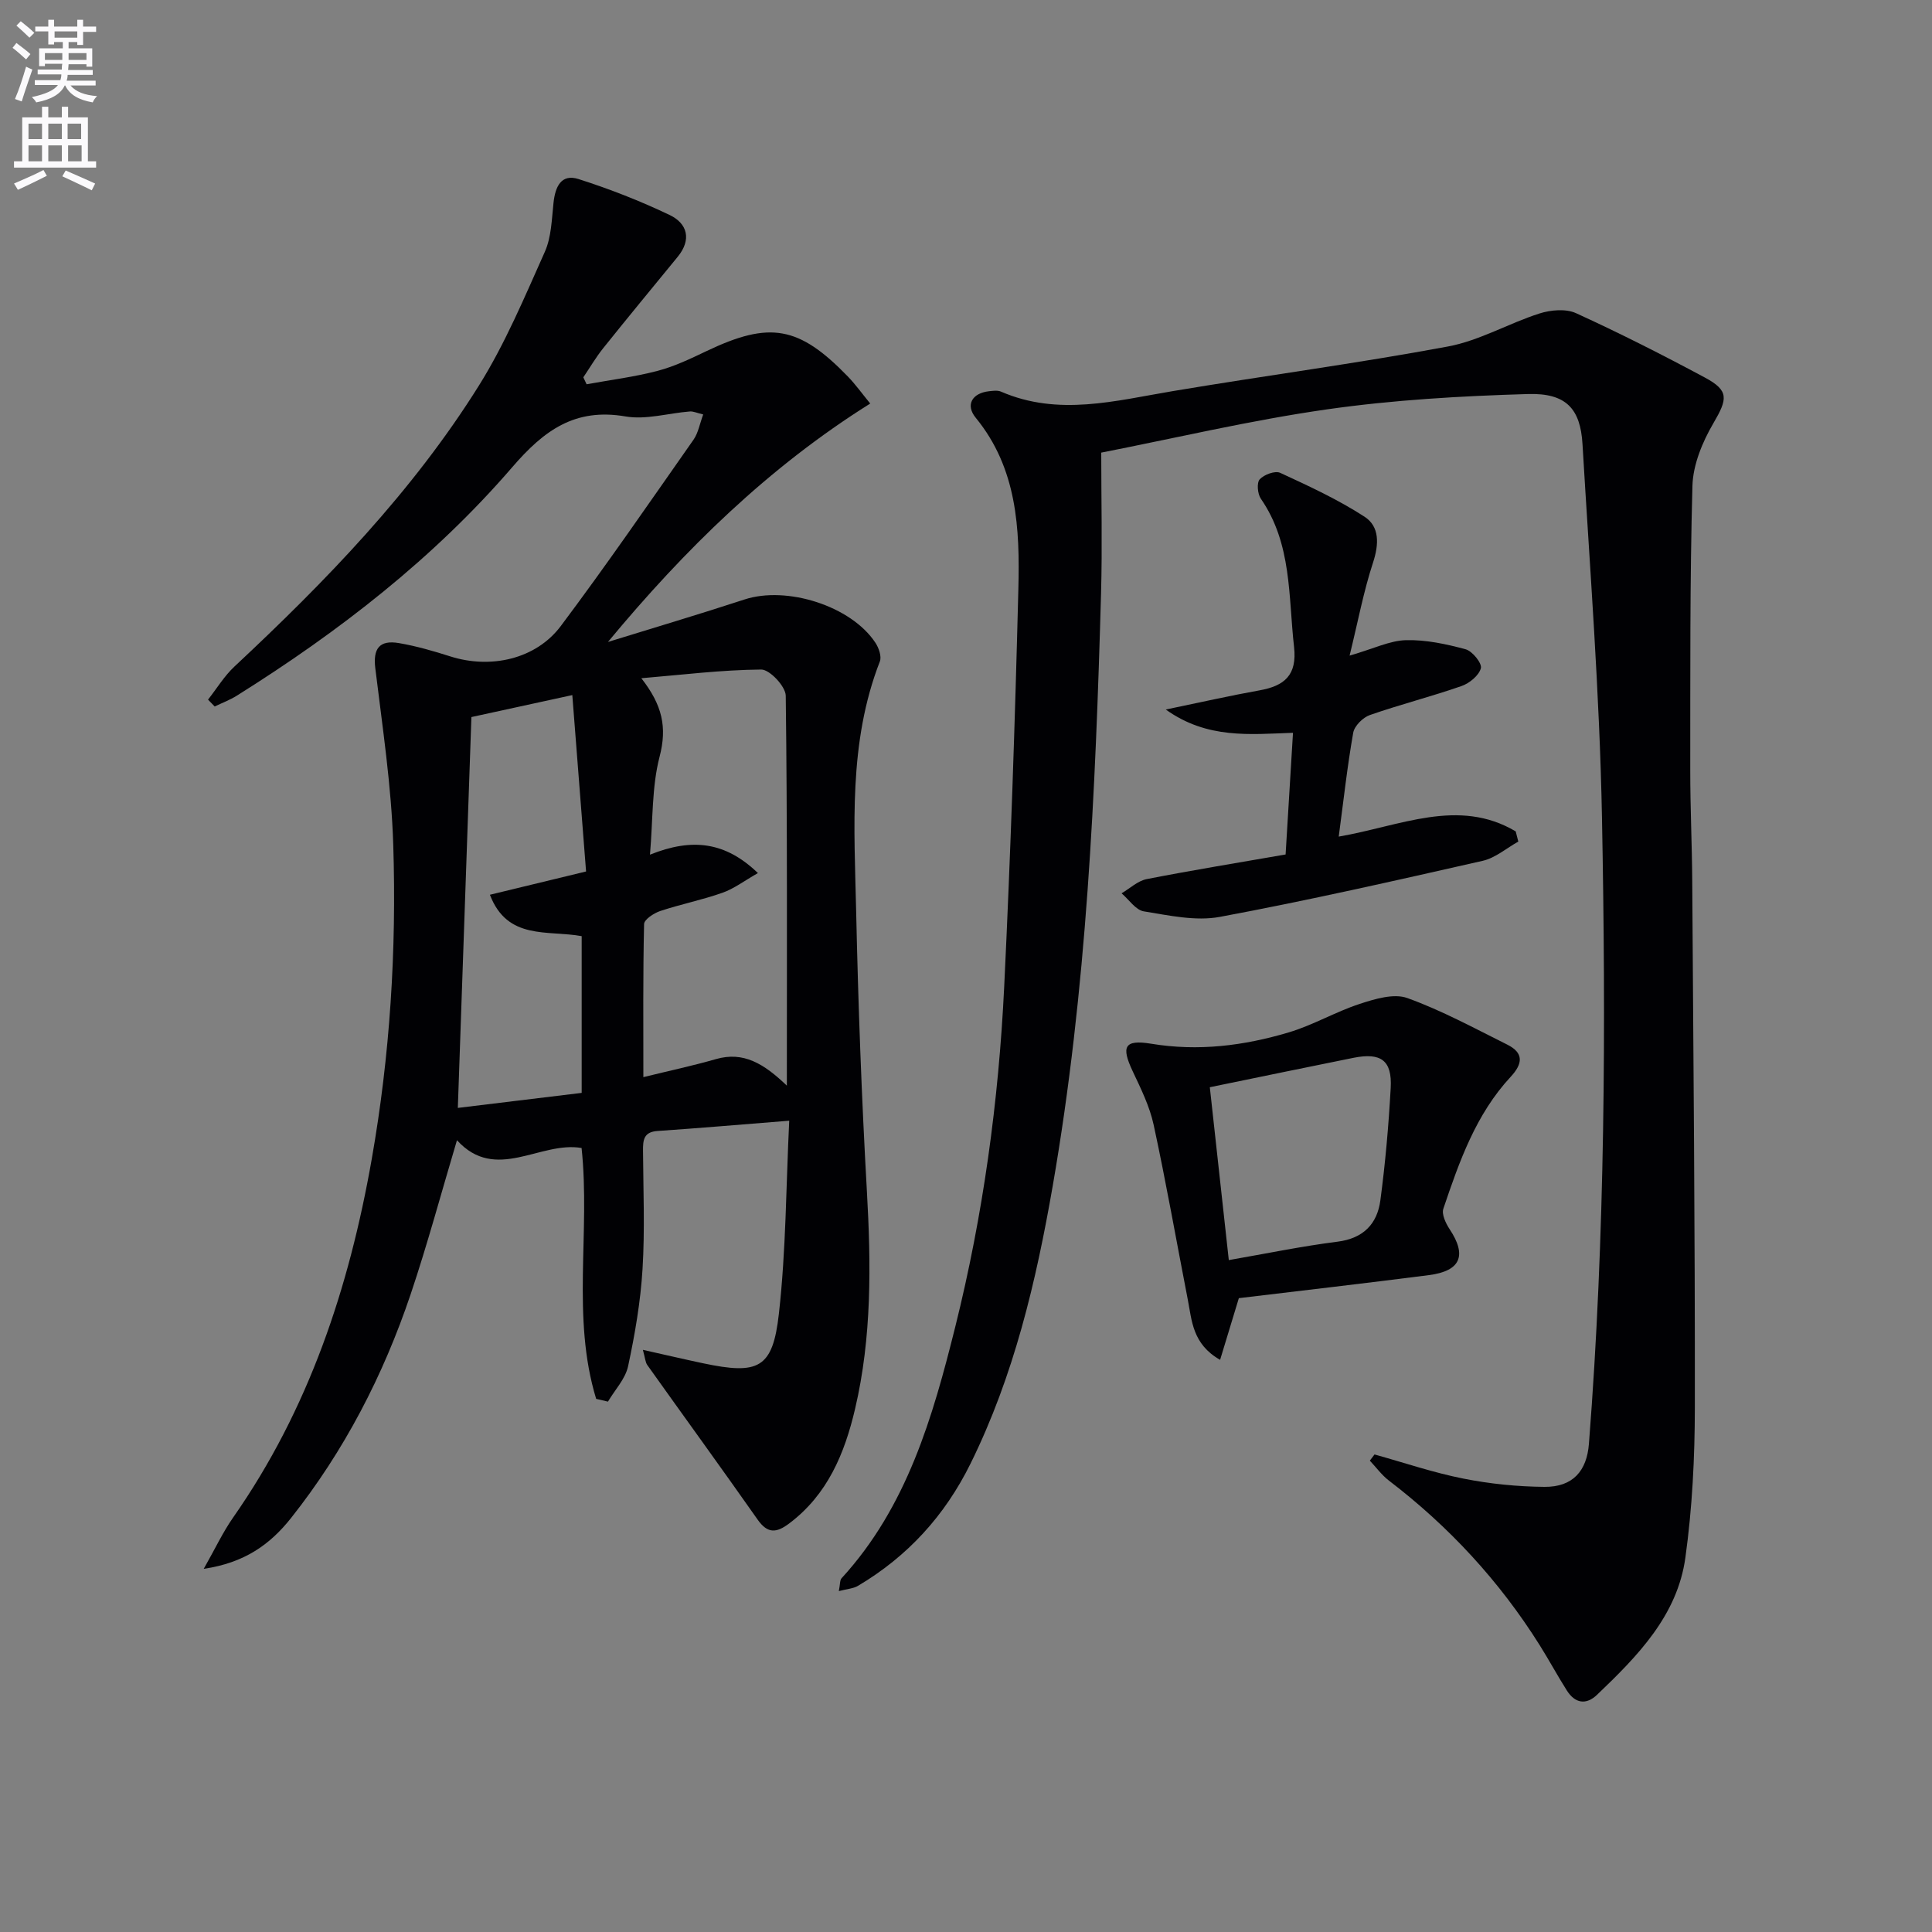
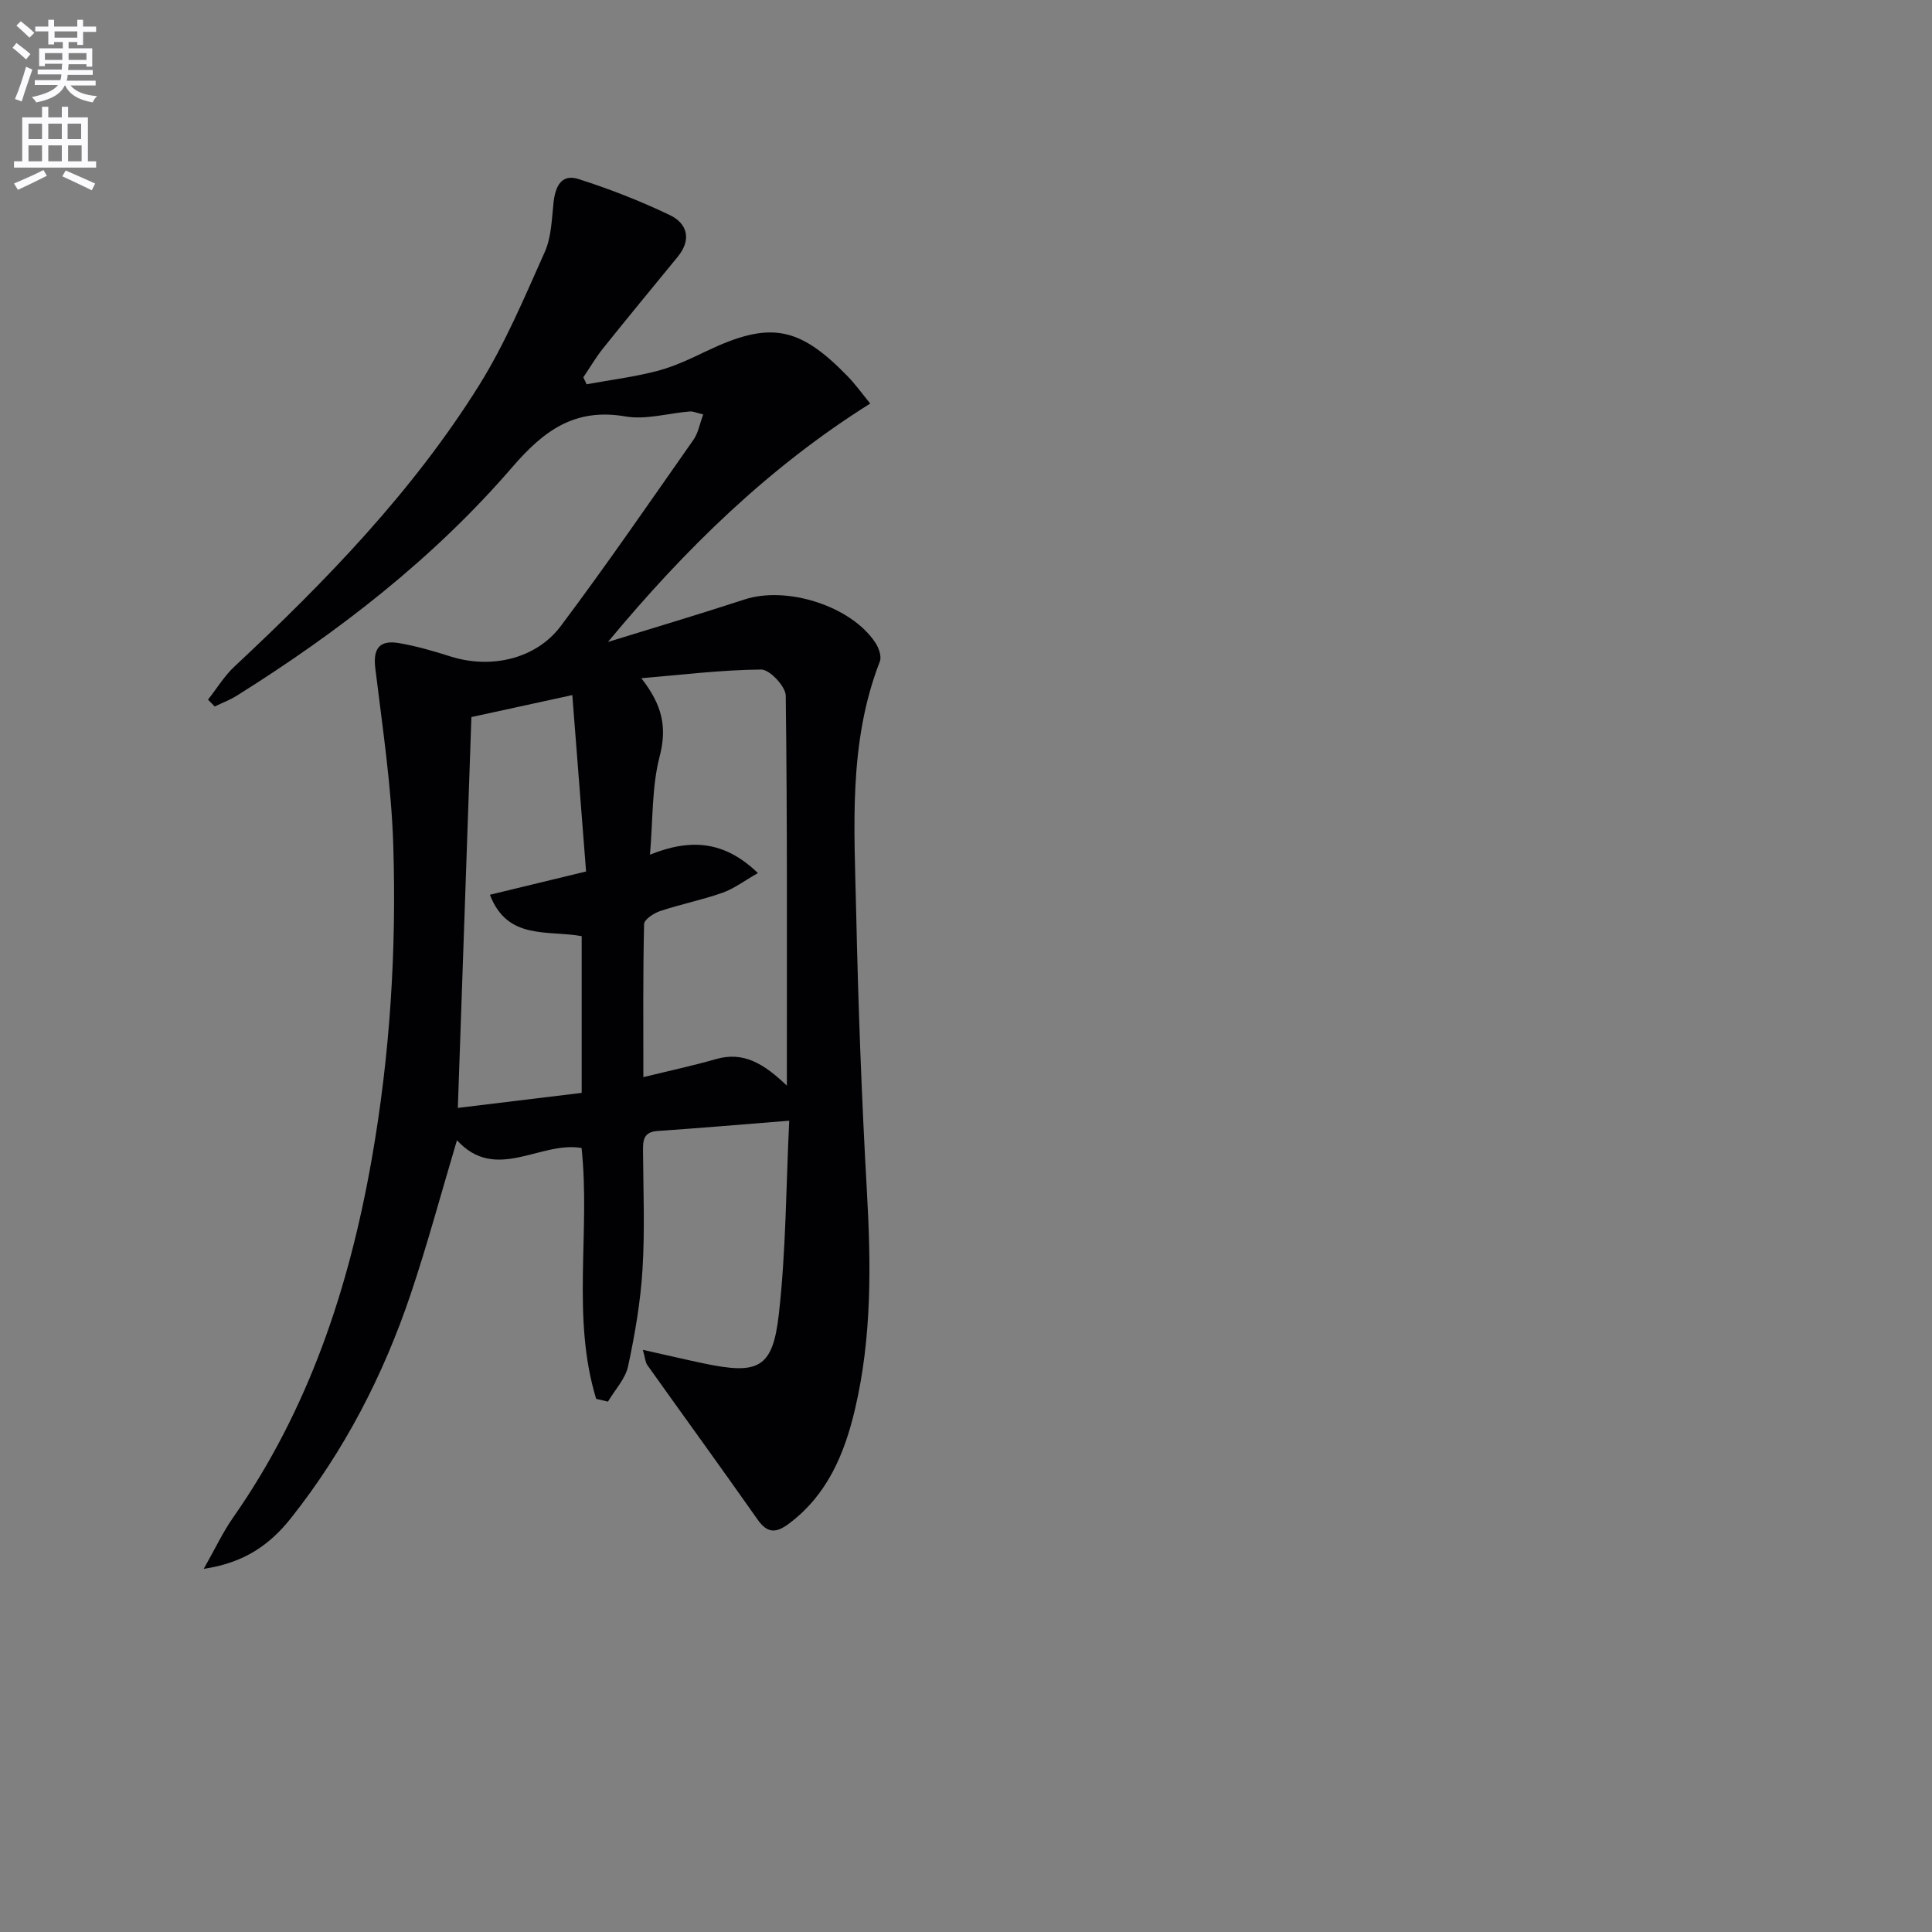
<svg xmlns="http://www.w3.org/2000/svg" enable-background="new 0 0 400 400" viewBox="0 0 400 400">
  <rect x="0" y="0" width="400" height="400" fill="#808080" stroke="none" />
  <path d="m2.6 9.9.8-1c.9.7 1.9 1.4 2.9 2.3l-.9 1.1c-1.1-1-2-1.8-2.8-2.4zm.5 10.6c.9-2.1 1.6-4.3 2.3-6.7.4.2.8.4 1.3.6-.7 2.1-1.5 4.3-2.2 6.6zm.3-15.2.9-.9c1 .8 2 1.6 2.8 2.4l-1 1c-.9-.9-1.8-1.7-2.7-2.5zm12.6-1.2h1.2v1.4h2.7v1.1h-2.7v2.7h-1.2v-.6h-1.8v1.3h4.9v3.8h-1.2v-.5h-3.7c0 .4-.1.9-.1 1.2h5.1v1h-5.2c0 .5-.1.9-.2 1.2h6v1h-5.2c1.1 1.3 2.9 2 5.5 2.2-.4.4-.7.8-.9 1.3-2.9-.5-4.8-1.6-5.7-3.5h-.1c-.8 1.7-2.7 2.9-5.9 3.5-.2-.4-.6-.8-.9-1.1 2.8-.6 4.6-1.4 5.4-2.5h-4.8v-1h5.3c.1-.3.2-.7.2-1.2h-4.9v-1h5c0-.4 0-.8.1-1.2h-3.6v.5h-1.2v-3.7h4.9v-1.3h-1.8v.5h-1.2v-2.7h-2.7v-1h2.7v-1.4h1.2v1.4h4.8zm-6.7 8.3h3.6c0-.4 0-.9 0-1.4h-3.6zm1.9-4.6h4.8v-1.3h-4.7v1.3zm6.7 3.2h-3.7v1.4h3.7z" fill="#fbfafc" />
  <path d="m8.7 22.1h1.3v2.2h2.8v-2.2h1.3v2.2h4.1v9.1h1.7v1.3h-17v-1.3h1.7v-9.1h4.1zm.3 13.1.7 1.2c-1.8.9-3.8 1.9-6 2.9-.2-.4-.5-.8-.8-1.3 2.3-1 4.4-1.9 6.1-2.8zm-3.1-6.4h2.8v-3.2h-2.8zm0 4.6h2.8v-3.3h-2.8zm4.1-4.6h2.8v-3.2h-2.8zm0 4.6h2.8v-3.3h-2.8zm3.6 1.9c2.1.9 4.1 1.8 6.1 2.7l-.7 1.4c-2.2-1.1-4.2-2-6.1-2.9zm3.2-9.7h-2.8v3.2h2.8zm-2.7 7.8h2.8v-3.3h-2.8z" fill="#fbfafc" />
  <g fill="#010104">
    <path d="m123.43 289.62c-5.16-16.88-1.17-34.47-3.02-51.94-8.58-1.49-17.76 7.22-25.8-1.61-3.28 10.99-6.11 21.55-9.59 31.89-5.66 16.79-13.71 32.38-24.77 46.34-4.37 5.51-9.66 9.27-18.07 10.51 2.37-4.17 3.95-7.57 6.07-10.6 15.67-22.39 24.02-47.57 28.71-74.21 3.79-21.54 5.15-43.27 4.46-65.06-.38-12.23-2.24-24.42-3.72-36.6-.48-3.98.78-5.91 4.93-5.19 3.59.62 7.12 1.64 10.6 2.75 8.32 2.65 17.7.61 22.88-6.29 9.47-12.63 18.41-25.65 27.48-38.58.97-1.39 1.27-3.25 2-5.22-1.27-.3-2.04-.68-2.77-.62-4.45.35-9.06 1.76-13.31 1.03-10.48-1.8-16.87 2.87-23.44 10.49-16.29 18.89-35.91 34.08-57.02 47.31-1.44.9-3.06 1.51-4.6 2.25-.46-.47-.92-.95-1.38-1.42 1.81-2.29 3.35-4.87 5.46-6.84 18.91-17.67 36.89-36.2 50.66-58.24 5.41-8.67 9.42-18.26 13.61-27.63 1.36-3.05 1.43-6.73 1.8-10.16.35-3.28 1.56-6.06 5.17-4.91 6.43 2.05 12.78 4.53 18.87 7.44 3.69 1.76 4.59 5.09 1.67 8.66-5.16 6.3-10.35 12.58-15.44 18.94-1.51 1.89-2.74 4-4.1 6.01.23.48.45.96.68 1.44 4.92-.9 9.92-1.52 14.74-2.79 3.5-.92 6.85-2.54 10.15-4.11 13.02-6.2 19.06-5.17 29.17 5.26 1.61 1.66 2.97 3.57 4.66 5.63-21.04 13.19-38.41 30.2-54.3 49.36 9.43-2.92 18.89-5.72 28.26-8.79 8.76-2.87 22.07 1.32 27.11 8.95.71 1.07 1.33 2.86.92 3.89-6.55 16.82-5.28 34.38-4.9 51.8.42 19.29 1.13 38.58 2.22 57.84.86 15.17 1.04 30.24-2.45 45.11-2.16 9.21-5.68 17.72-13.63 23.7-2.63 1.98-4.46 2.17-6.54-.79-7.53-10.72-15.24-21.32-22.84-32-.42-.59-.45-1.47-.92-3.15 4.62 1.03 8.53 1.95 12.46 2.78 11.49 2.43 14.43 1.08 15.7-10.25 1.48-13.15 1.48-26.47 2.14-39.97-9.79.78-18.53 1.53-27.29 2.13-2.86.2-3 1.9-2.98 4.1.05 8.16.4 16.35-.1 24.48-.41 6.75-1.57 13.5-2.99 20.12-.56 2.62-2.73 4.89-4.17 7.33-.79-.19-1.62-.38-2.44-.57zm39.48-64.85c0-27.8.11-54.27-.23-80.73-.02-1.92-3.33-5.44-5.08-5.42-8.28.07-16.55 1.11-24.82 1.8 4.36 5.57 5.37 10.14 3.78 16.25-1.62 6.23-1.36 12.95-1.99 20.28 8.75-3.52 15.62-2.67 22.35 3.81-2.85 1.62-4.96 3.24-7.35 4.08-4.22 1.49-8.64 2.37-12.89 3.78-1.31.44-3.31 1.75-3.33 2.7-.24 10.43-.15 20.86-.15 31.69 5.4-1.33 10.25-2.36 15.01-3.73 5.71-1.65 9.94.93 14.7 5.49zm-68.12 4.61c8.61-1.04 17.31-2.1 25.64-3.11 0-11.6 0-22 0-32.45-7.05-1.29-15.37.91-19-8.57 6.73-1.63 12.94-3.13 19.91-4.82-.95-12.21-1.89-24.18-2.85-36.52-7.94 1.73-14.52 3.16-20.89 4.55-.93 26.94-1.85 53.45-2.81 80.92z" />
-     <path d="m284.58 301.13c6.13 1.7 12.18 3.77 18.41 5 5.49 1.09 11.17 1.66 16.77 1.71 5.92.05 8.78-3.34 9.21-8.92 3.38-43.2 3.53-86.49 2.7-129.76-.49-25.75-2.51-51.47-4.03-77.19-.43-7.35-3.39-10.62-11.27-10.39-13.92.41-27.9 1.21-41.67 3.18-15.87 2.27-31.53 5.98-46.7 8.95 0 9.65.23 19.42-.04 29.17-1.15 41.05-2.96 82.06-10 122.62-3.44 19.8-8.03 39.32-17.03 57.54-5.32 10.77-13.01 19.19-23.29 25.29-.98.58-2.27.64-3.97 1.09.29-1.45.2-2.26.56-2.65 13.55-14.78 18.88-33.36 23.55-52.08 5.76-23.1 8.98-46.67 10.13-70.44 1.32-27.41 2.24-54.85 2.93-82.28.32-12.5-.23-24.98-8.82-35.47-2.2-2.69-.73-5.11 2.74-5.5.82-.09 1.77-.23 2.48.08 11.88 5.15 23.67 1.89 35.55-.1 18.98-3.19 38.07-5.72 56.98-9.24 6.52-1.21 12.56-4.79 18.97-6.84 2.33-.74 5.46-1.02 7.56-.06 9.04 4.13 17.92 8.63 26.68 13.33 5.06 2.71 4.69 4.44 1.76 9.45-2.27 3.88-4.22 8.59-4.34 12.98-.54 19.61-.43 39.23-.45 58.85-.01 7.66.36 15.32.41 22.98.24 36.3.58 72.61.54 108.92-.01 10.39-.53 20.86-1.96 31.14-1.66 12.01-9.91 20.39-18.28 28.39-2.29 2.19-4.58 1.77-6.26-.88-1.96-3.09-3.69-6.31-5.64-9.41-8.32-13.25-18.77-24.55-31.2-34.05-1.49-1.14-2.64-2.74-3.95-4.13.34-.44.65-.86.97-1.28z" />
-     <path d="m266.17 176.91c.53-8.76 1.02-16.8 1.53-25.19-8.95.3-17.72 1.33-26.34-4.82 7.3-1.51 13.33-2.88 19.41-3.97 5.16-.92 7.81-3.14 7.15-8.99-1.19-10.49-.42-21.34-6.87-30.68-.69-1-.89-3.29-.24-4.02.89-.98 3.18-1.83 4.23-1.35 5.96 2.75 11.98 5.53 17.47 9.09 3.13 2.03 3.01 5.67 1.77 9.47-1.96 5.97-3.12 12.2-4.86 19.29 5.02-1.45 8.32-3.11 11.66-3.2 4.12-.11 8.36.8 12.37 1.89 1.4.38 3.42 2.91 3.15 3.92-.41 1.52-2.38 3.13-4.04 3.7-6.25 2.18-12.69 3.81-18.94 5.99-1.44.5-3.2 2.25-3.45 3.66-1.23 6.96-2 14.01-3 21.51 12.76-2.19 24.79-8.11 36.64-1.08.18.7.36 1.41.54 2.11-2.44 1.36-4.74 3.38-7.36 3.98-18.09 4.1-36.2 8.22-54.43 11.61-5.02.93-10.53-.3-15.73-1.14-1.7-.27-3.09-2.44-4.62-3.74 1.72-1.01 3.34-2.57 5.19-2.94 9.57-1.87 19.19-3.43 28.77-5.1z" />
-     <path d="m256.49 268.77c-1.21 3.99-2.48 8.16-3.88 12.77-5.75-3.27-5.84-8.12-6.71-12.57-2.34-12.03-4.46-24.11-7.05-36.09-.83-3.83-2.64-7.49-4.33-11.07-2.39-5.07-1.81-6.64 3.8-5.72 9.8 1.62 19.21.42 28.48-2.34 5.05-1.5 9.71-4.27 14.73-5.91 3.13-1.02 7.03-2.21 9.83-1.21 7.14 2.57 13.88 6.25 20.71 9.65 3.45 1.72 3.21 3.96.7 6.66-7.21 7.76-10.64 17.54-13.94 27.31-.39 1.15.5 3.03 1.3 4.24 3.61 5.44 2.31 8.66-4.29 9.51-13 1.67-26.02 3.17-39.35 4.77zm-2.08-7.88c7.82-1.36 15.12-2.88 22.5-3.81 5.37-.68 8.23-3.69 8.88-8.56 1.03-7.72 1.71-15.5 2.14-23.28.31-5.69-2-7.37-7.71-6.23-9.87 1.98-19.73 4.04-29.74 6.09 1.27 11.59 2.59 23.56 3.93 35.79z" />
  </g>
</svg>